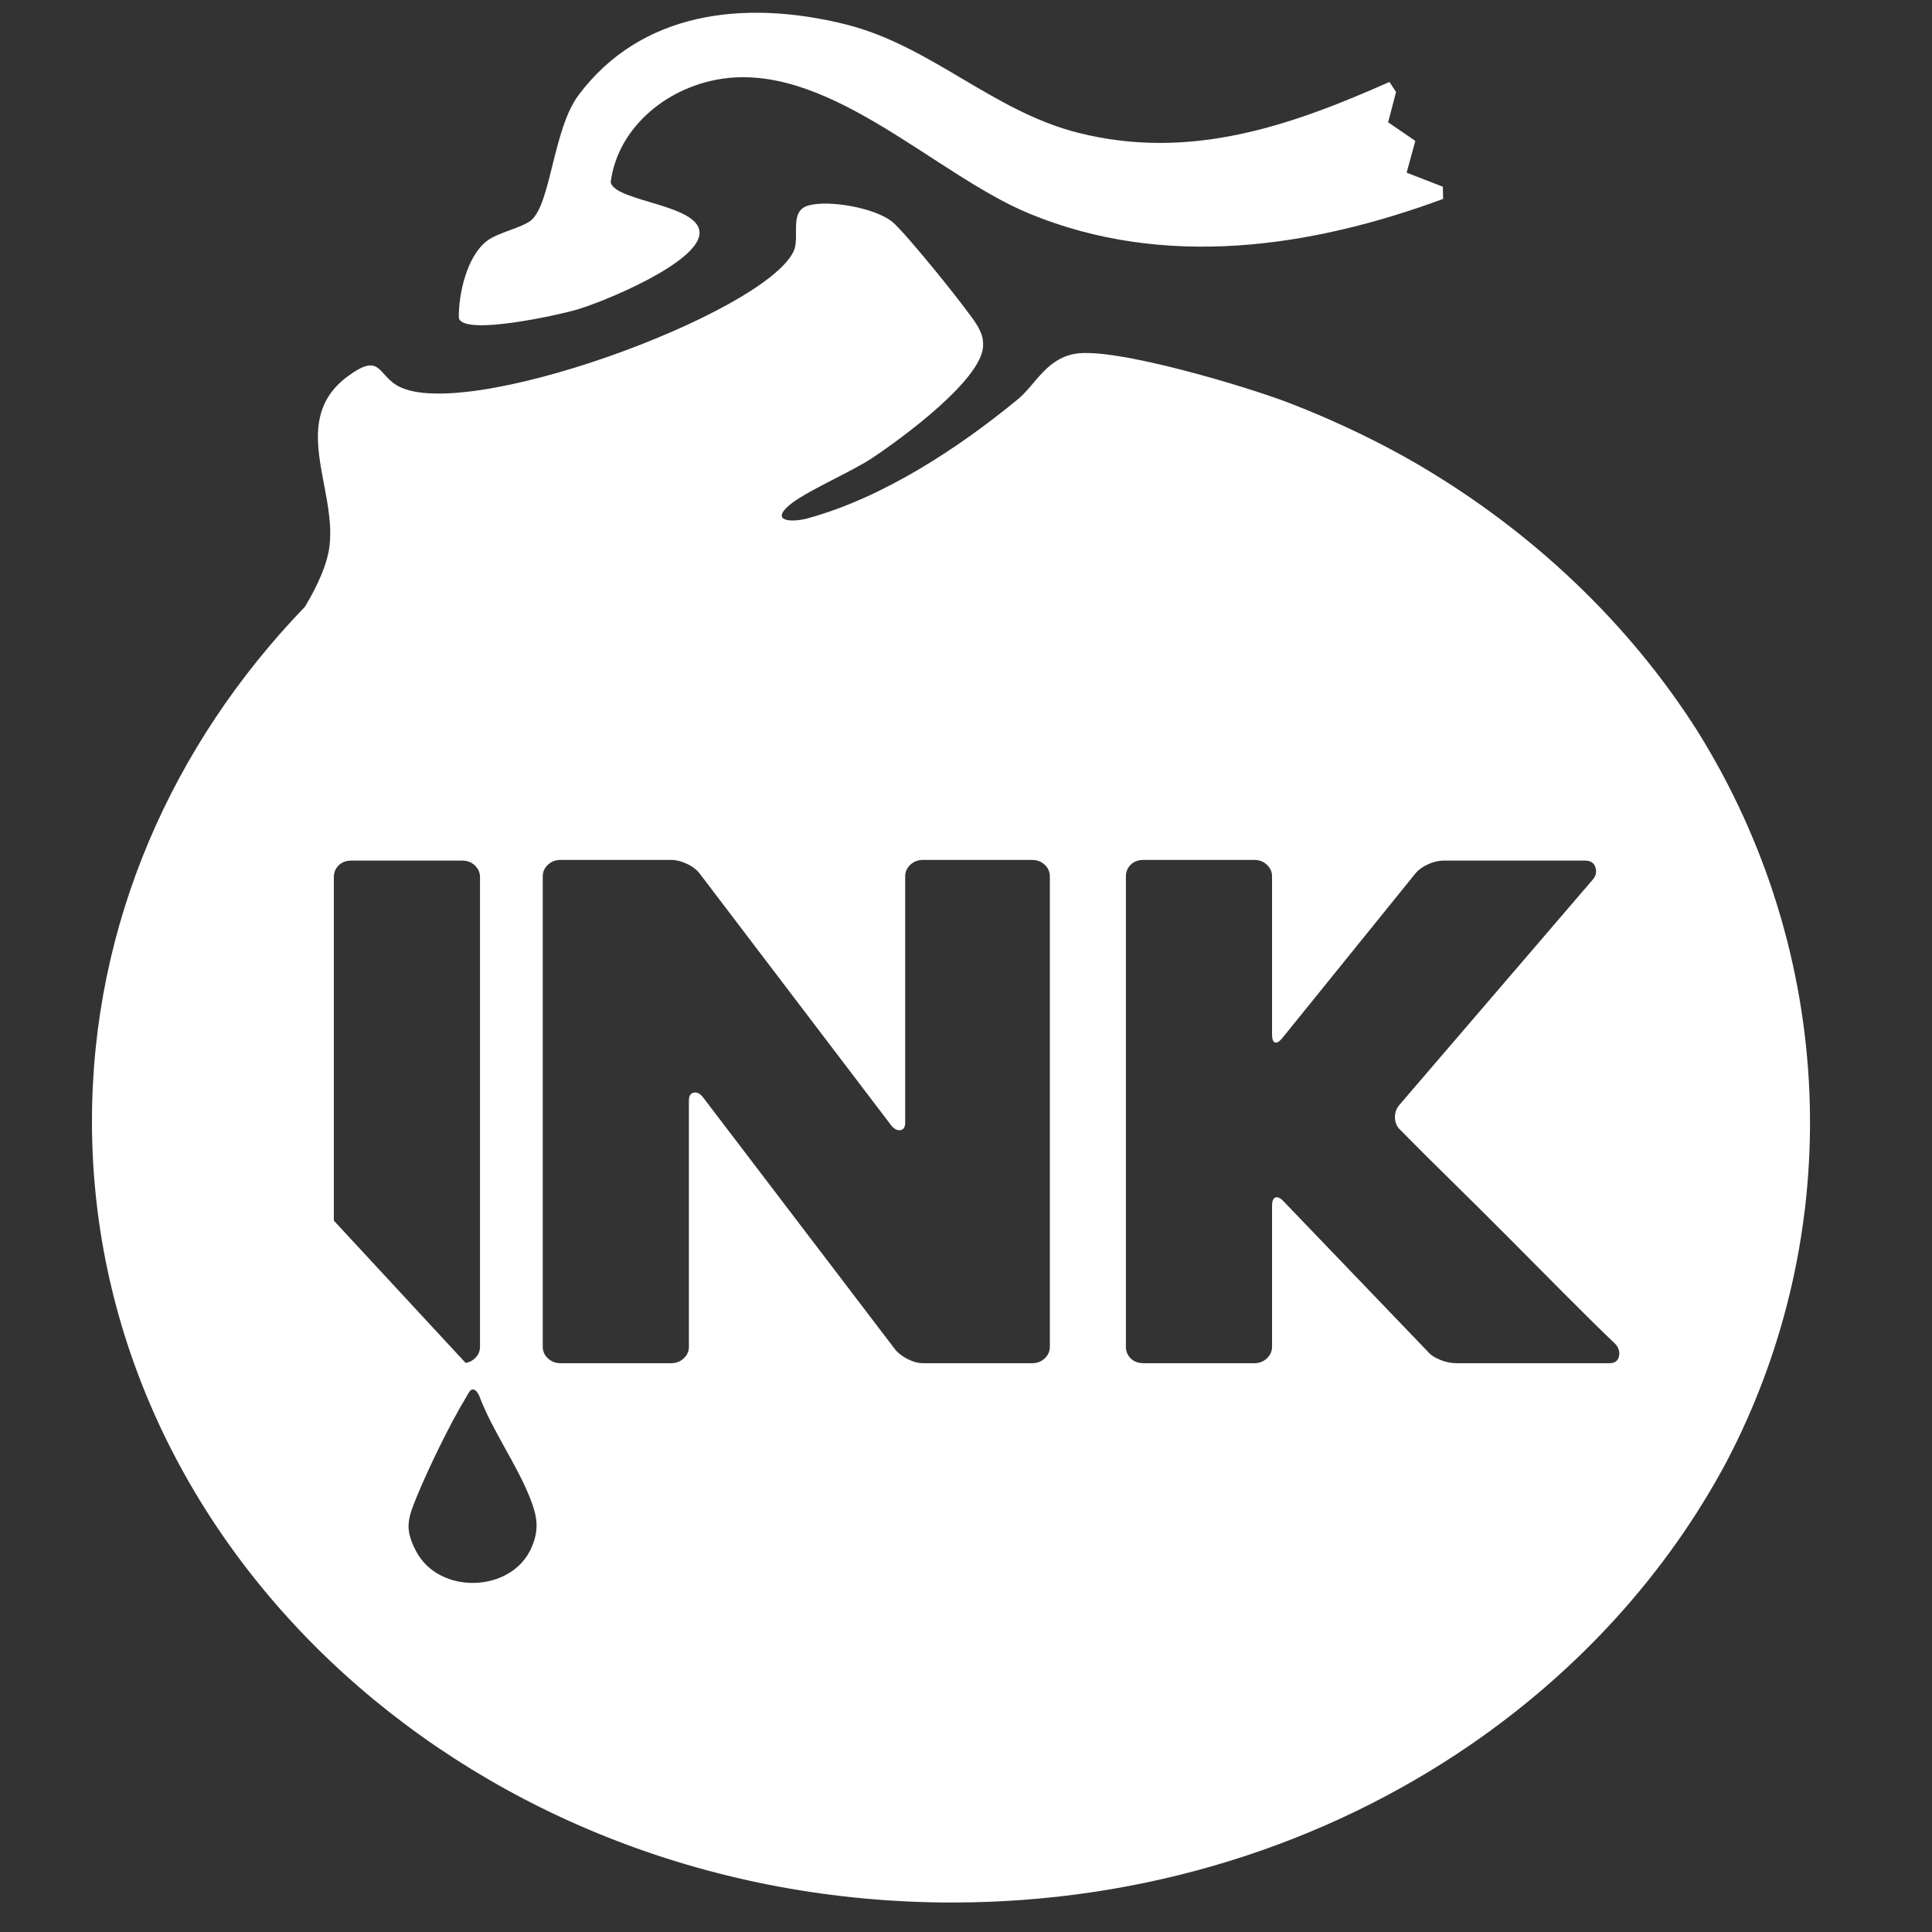
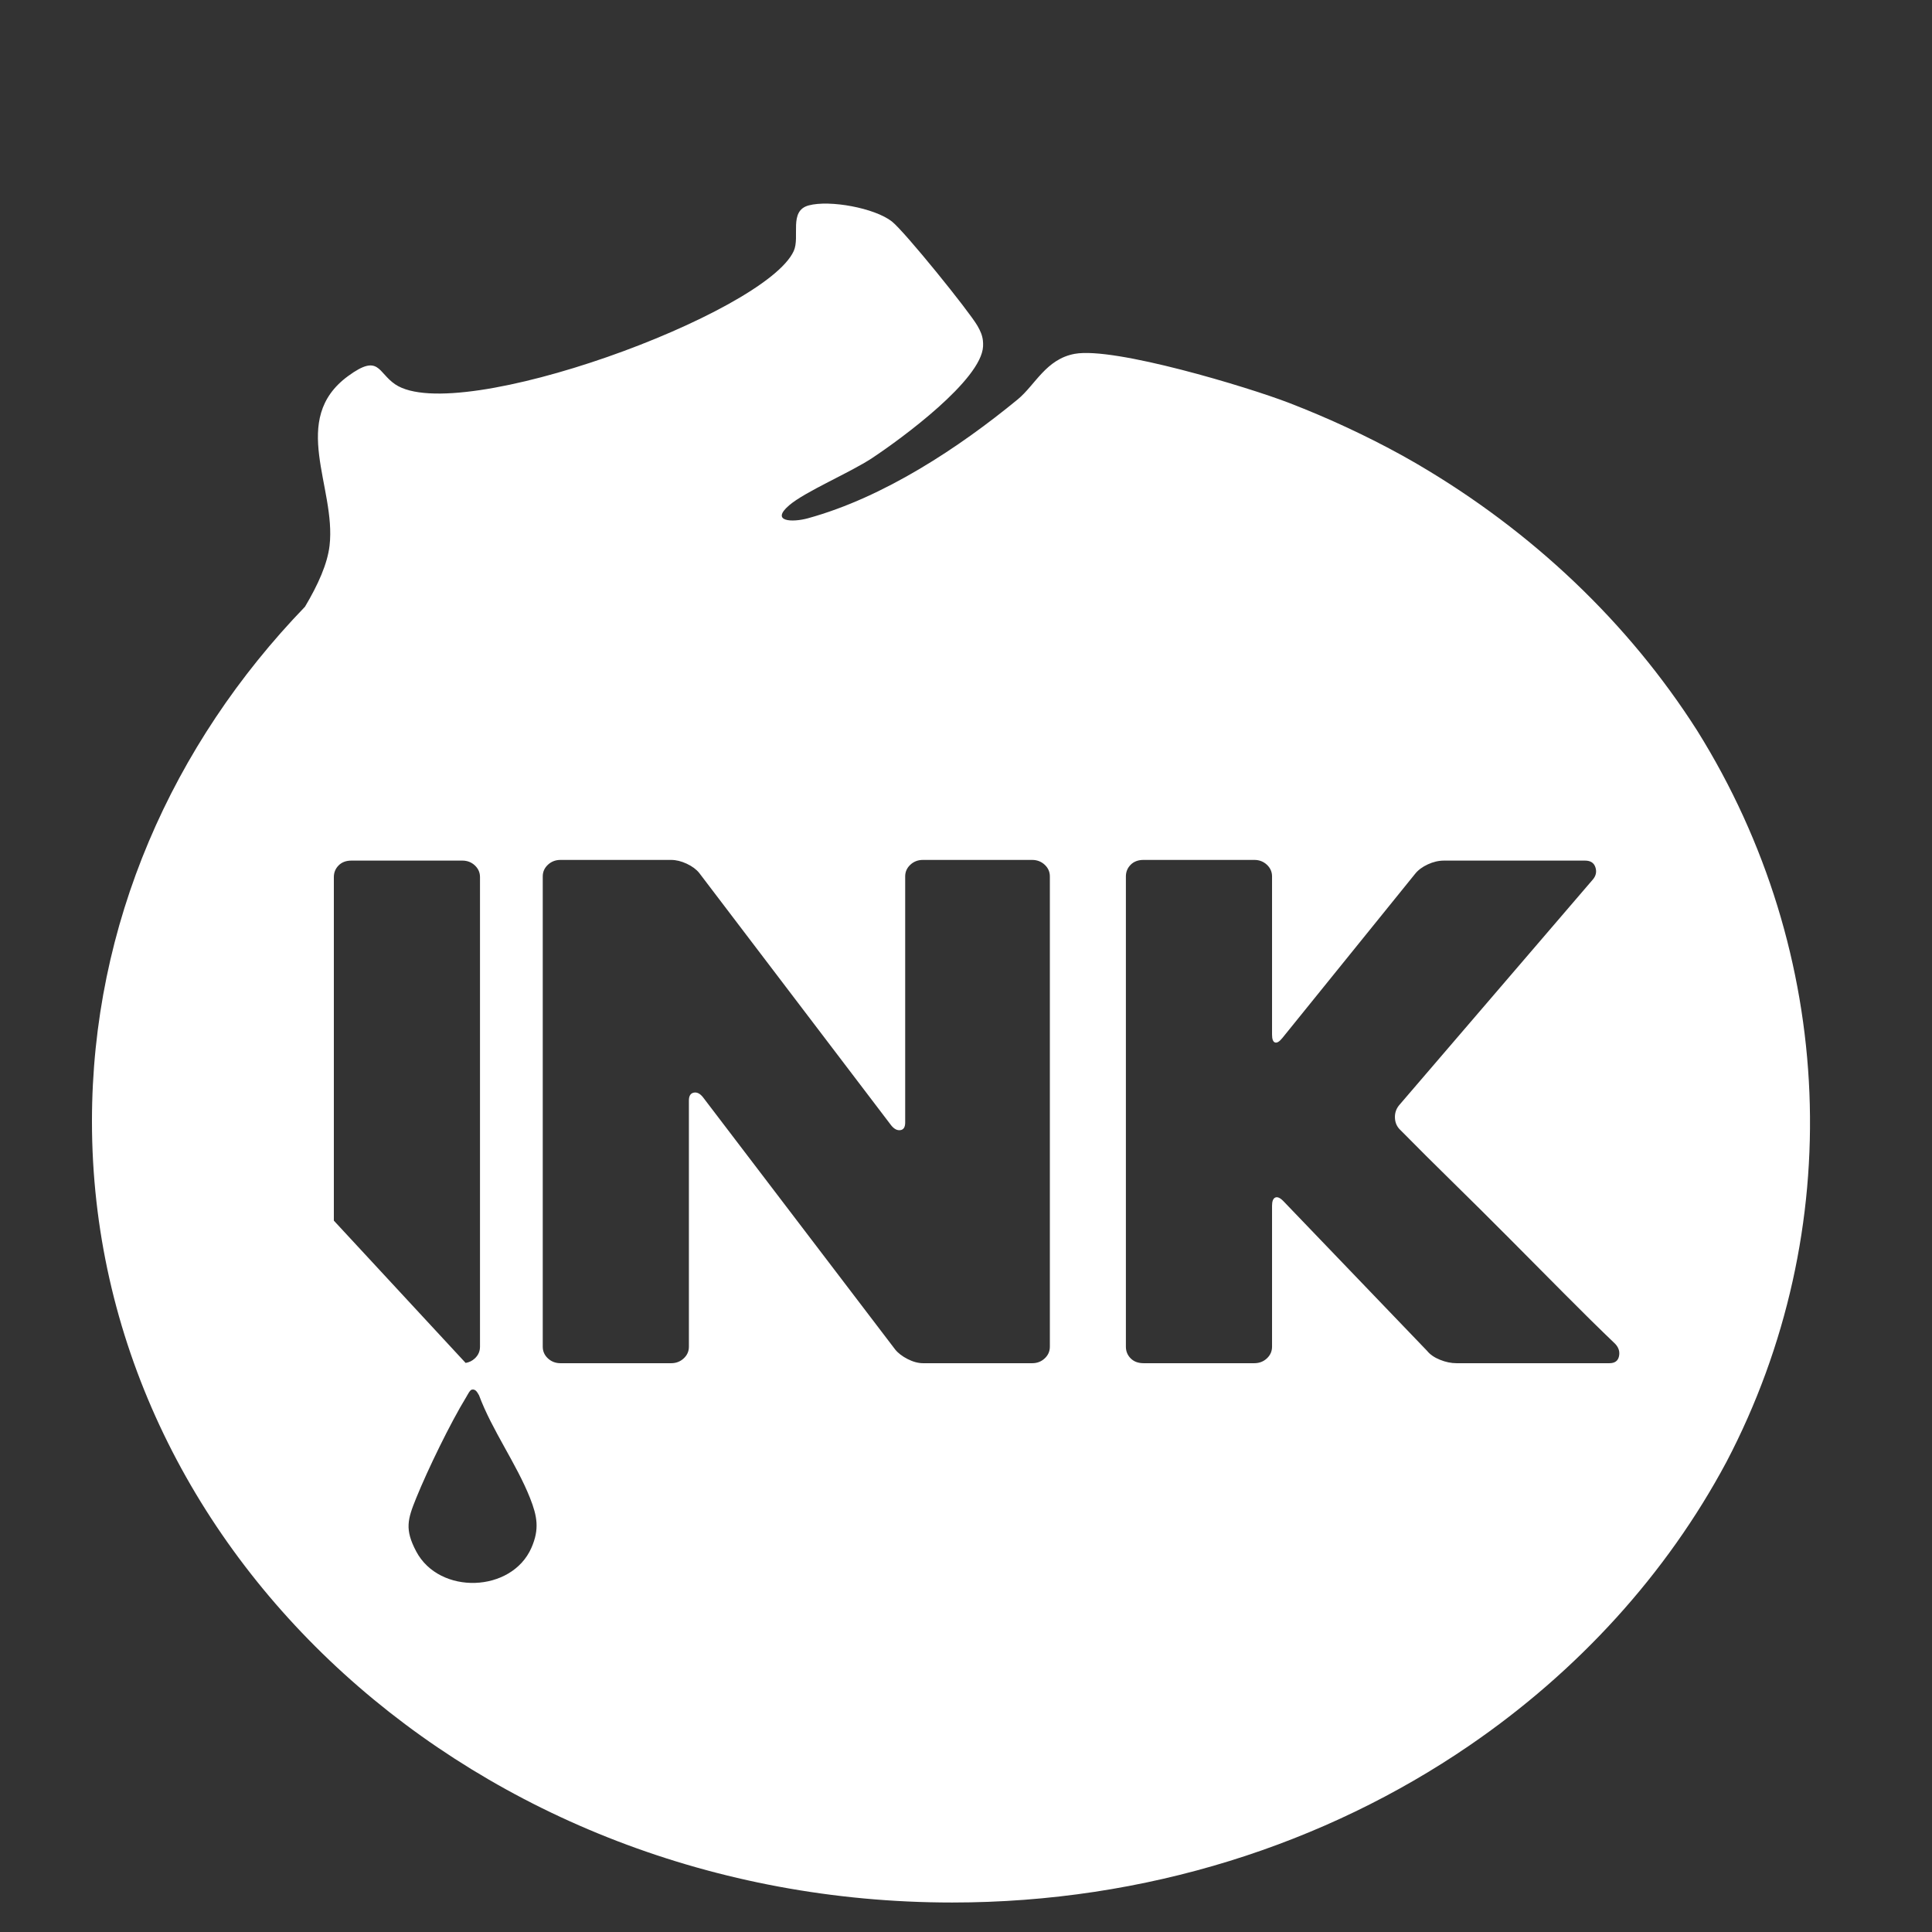
<svg xmlns="http://www.w3.org/2000/svg" id="Layer_1" version="1.1" viewBox="0 0 200 200">
  <rect x="0" y="0" width="200" height="200" fill="#333333" stroke="none" />
  <defs>
    <style>
      .st0 {
        fill: #fff;
      }
    </style>
  </defs>
-   <path class="st0" d="M145.615,17.875l3.746,1.452.03,1.267c-13.756,5.072-28.891,7.284-42.853,1.512-9.558-3.951-20.28-15.197-31.197-14.027-6.075.651-11.418,5.057-12.122,10.803.502,2.057,9.534,2.271,9.186,5.396-.335,3.006-9.894,6.978-12.821,7.812-1.8.513-11.601,2.713-12.084.833-.046-2.427.812-6.413,2.937-8.006,1.15-.862,3.557-1.322,4.517-2.091,2.067-1.656,2.305-9.454,4.923-12.961C66.348,1.194,77.034-.077,87.488,2.51c8.869,2.195,15.257,9.011,24.152,11.243,11.554,2.899,21.9-.697,32.196-5.269l.684,1.04-.822,3.136,2.816,1.925-.9,3.29Z" />
  <path class="st0" d="M175.695,75.639c-7.112-11.164-17.077-20.64-28.991-27.606-.13-.075-.259-.151-.389-.225-.377-.218-.757-.432-1.138-.645-3.674-2.023-7.581-3.851-11.727-5.452-4.292-1.657-18.121-5.827-22.191-5.083-2.983.545-4.091,3.227-5.909,4.721-6.038,4.96-13.83,10.135-21.711,12.302-1.647.453-3.907.349-1.953-1.335,1.672-1.44,6.304-3.378,8.607-4.904,3.078-2.039,11.3-8.085,11.473-11.551.011-.216.005-.412-.015-.597-.06-.543-.251-.989-.564-1.535-.867-1.51-7.55-9.78-8.866-10.807-1.782-1.391-6.417-2.244-8.602-1.659-2.102.563-.875,3.242-1.554,4.727-2.968,6.487-34.776,18.164-41.251,13.798-1.822-1.228-1.658-3.215-4.876-.861-6.141,4.494-1.222,11.515-1.922,17.553-.219,1.885-1.186,4.047-2.546,6.329-13.727,14.228-22.051,32.864-22.051,53.268,0,44.663,39.868,80.87,89.047,80.87,20.092,0,38.628-6.046,53.528-16.24,11.249-7.696,20.424-17.757,26.629-29.371,12.553-23.96,11.354-52.675-3.028-75.696ZM34.56,90.797c0-.474.165-.878.494-1.21.329-.332.772-.498,1.33-.498h11.481c.506,0,.937.167,1.292.498.354.332.532.736.532,1.21v48.613c0,.475-.178.879-.532,1.21-.273.256-.592.411-.955.47l-13.642-14.73v-35.563ZM55.015,160.222c-2.038,4.659-9.528,4.917-11.929.381-1.208-2.282-.895-3.32.002-5.531,1.197-2.95,3.519-7.736,5.18-10.454.128-.209.367-.717.573-.763.417-.093.592.332.751.592,1.347,3.614,3.872,7.079,5.275,10.624.749,1.89.992,3.224.148,5.151ZM108.681,139.411c0,.475-.178.879-.534,1.21-.356.333-.788.498-1.297.498h-11.287c-.508,0-1.042-.143-1.601-.427-.558-.285-.991-.616-1.297-.996l-19.902-26.122c-.306-.379-.625-.534-.954-.463-.331.071-.495.345-.495.819v25.481c0,.475-.18.879-.538,1.21-.358.333-.794.498-1.305.498h-11.443c-.512,0-.948-.166-1.306-.498-.358-.331-.537-.735-.537-1.21v-48.684c0-.474.178-.878.535-1.21.356-.331.789-.498,1.299-.498h11.462c.509,0,1.043.131,1.605.391.56.261.994.582,1.299.961l19.867,26.122c.306.381.623.546.955.498.331-.047.497-.308.497-.783v-25.481c0-.474.178-.878.535-1.21.356-.331.789-.498,1.299-.498h11.309c.509,0,.942.167,1.299.498.356.333.535.736.535,1.21v48.684ZM167.596,140.407c-.103.475-.433.712-.993.712h-15.818c-.561,0-1.134-.118-1.719-.356-.586-.237-1.032-.545-1.337-.926l-14.824-15.445c-.357-.379-.65-.522-.879-.427-.229.096-.344.381-.344.854v14.591c0,.475-.179.879-.535,1.21-.357.333-.791.498-1.299.498h-11.462c-.561,0-1.007-.166-1.337-.498-.332-.331-.497-.735-.497-1.21v-48.684c0-.474.165-.878.497-1.21.331-.331.776-.498,1.337-.498h11.462c.509,0,.942.167,1.299.498.356.333.535.736.535,1.21v16.371c0,.475.101.747.306.818.203.071.458-.082.764-.463l13.754-17.011c.306-.379.738-.7,1.299-.961.56-.26,1.12-.391,1.681-.391h14.595c.56,0,.917.226,1.07.676.153.452.076.866-.229,1.246l-20.097,23.417c-.306.38-.447.819-.42,1.317.025.498.216.914.573,1.245,1.731,1.756,3.565,3.583,5.502,5.481,1.935,1.898,3.859,3.808,5.769,5.73,1.91,1.921,3.795,3.82,5.655,5.694,1.859,1.875,3.63,3.619,5.311,5.231.356.38.484.807.382,1.281Z" />
</svg>